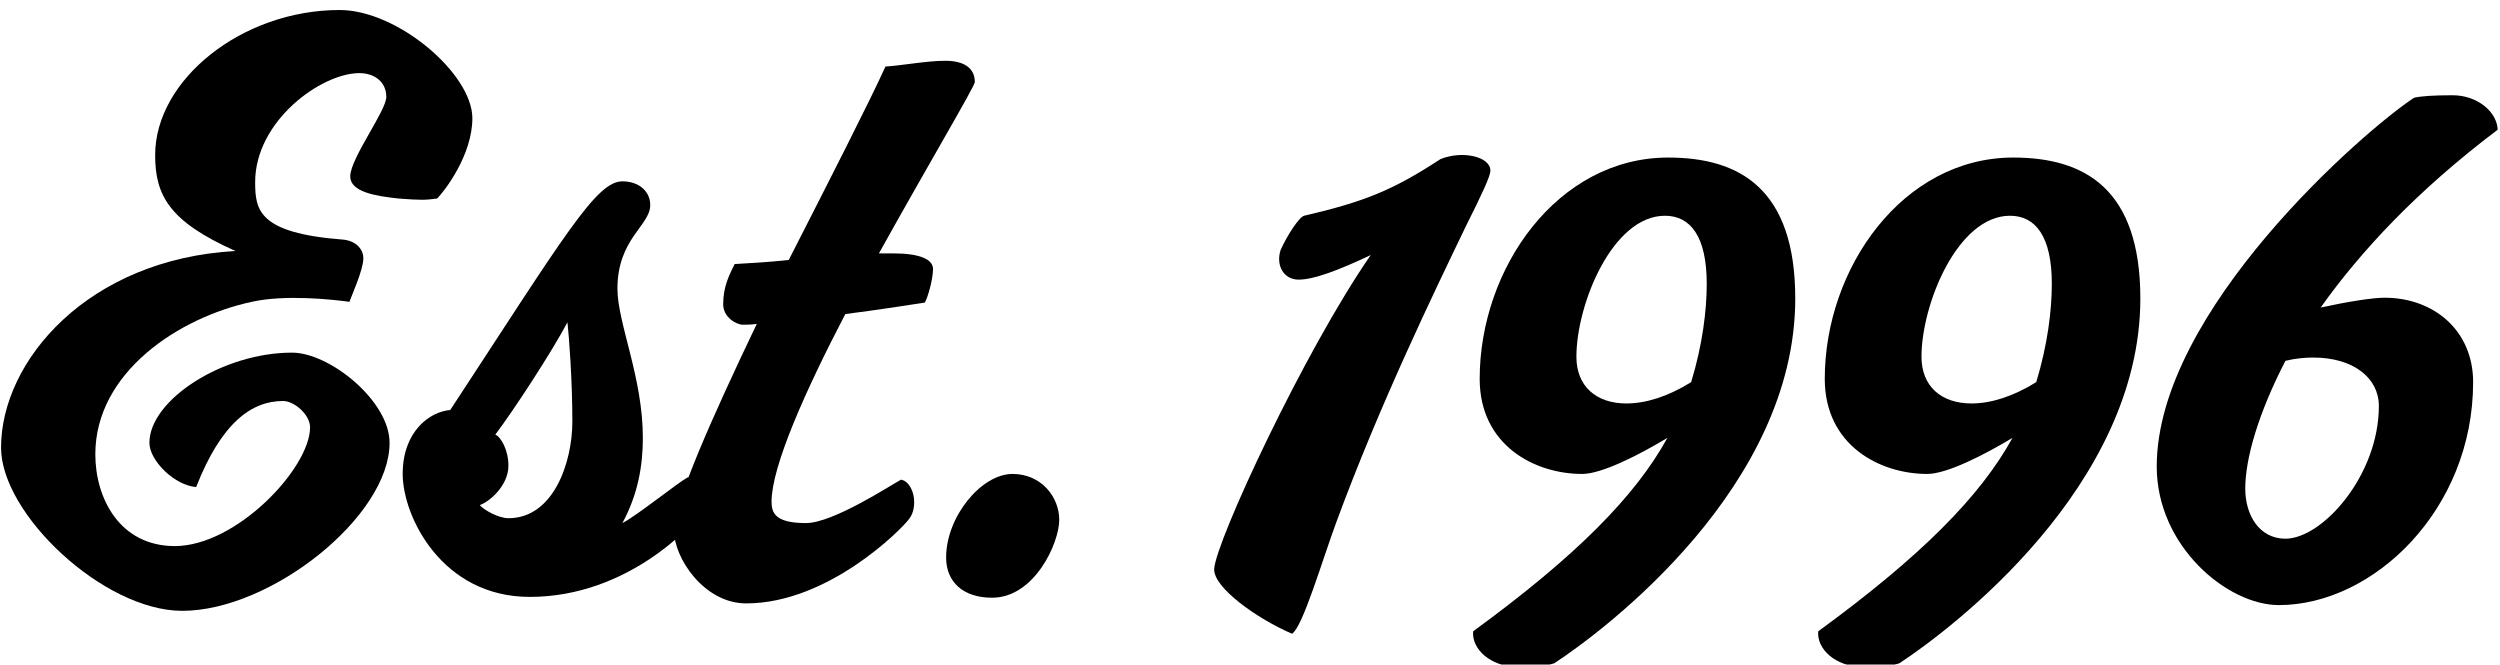
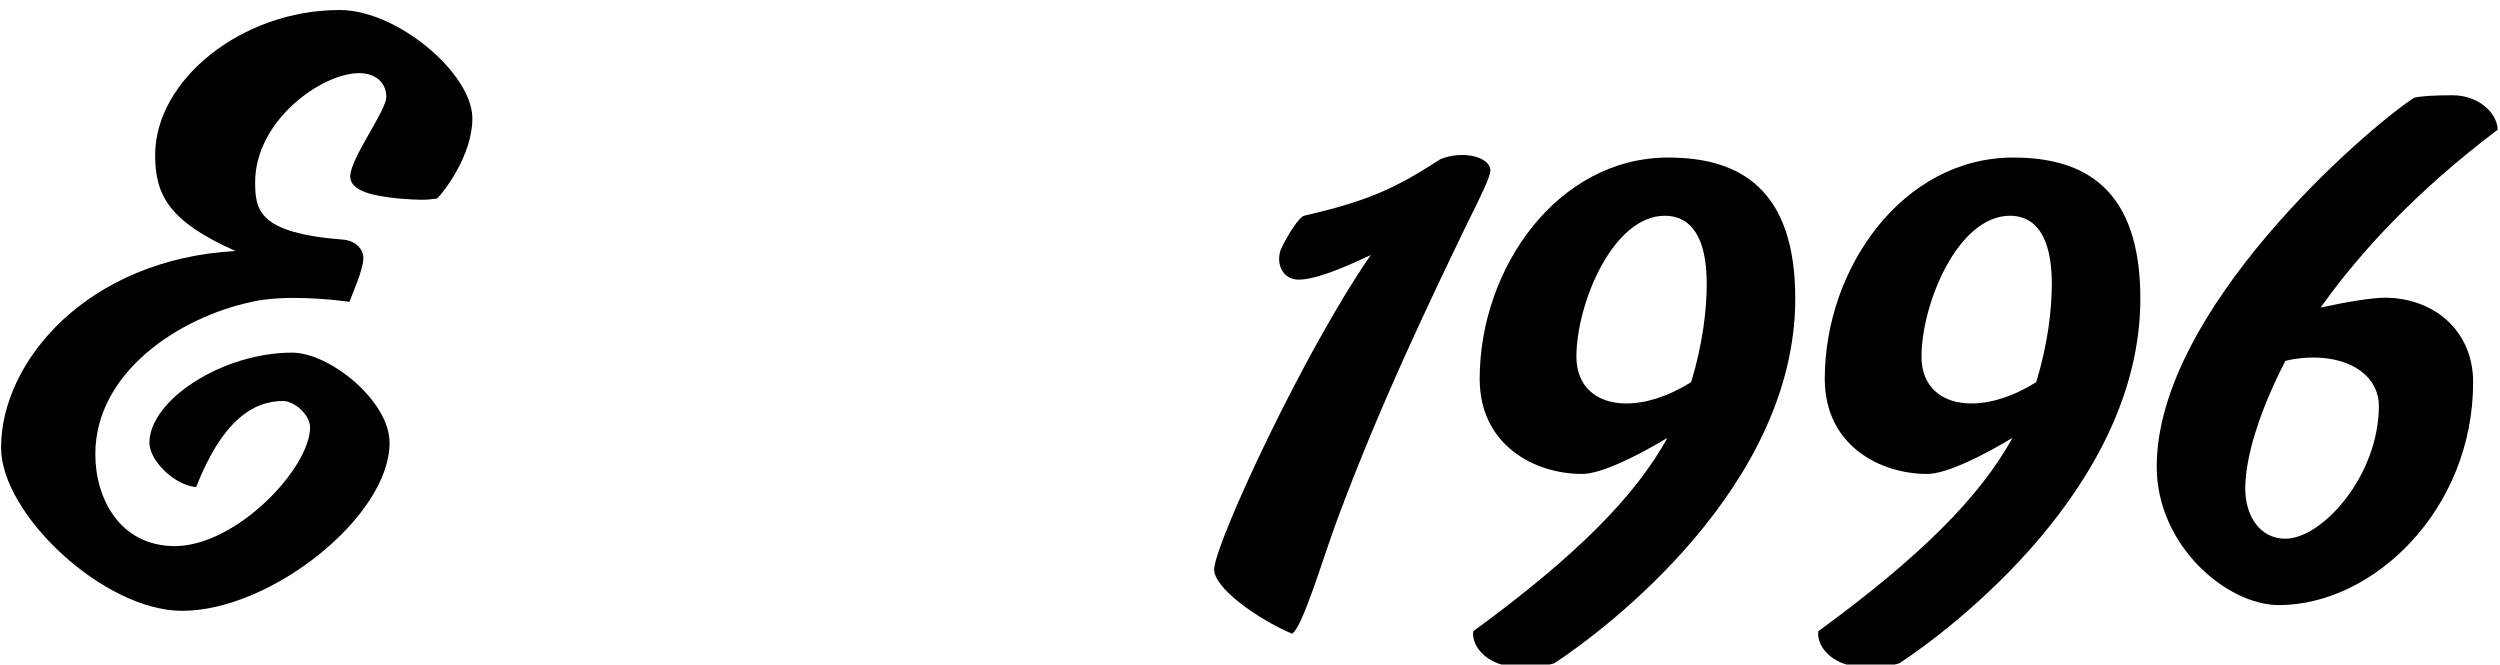
<svg xmlns="http://www.w3.org/2000/svg" id="Layer_1" viewBox="0 0 427 113.5">
  <path d="M80.68,20.19c0,6.3-4.76,12.46-6.02,13.72-2.1,.28-2.8,.28-6.58,0-3.92-.42-8.26-1.12-8.26-3.78,0-3.08,6.16-11.2,6.16-13.58,0-2.52-1.96-4.06-4.62-4.06-6.44,0-17.78,8.12-17.78,18.62,0,4.76,.56,8.68,14.84,9.8,2.24,.14,3.64,1.54,3.64,3.22,0,1.96-2.1,6.58-2.38,7.42-3.08-.42-11.06-1.26-16.66,0-12.46,2.66-26.74,12.04-26.74,26.04,0,7.56,4.2,15.68,13.58,15.68,10.5,0,23.1-13.3,23.1-20.3,0-2.1-2.66-4.48-4.62-4.48-5.32,0-10.5,3.64-14.84,14.7-3.64-.28-7.98-4.48-7.98-7.56,0-7.28,12.46-15.4,24.36-15.4,6.44,0,16.66,8.26,16.66,15.4,0,12.6-20.3,28.7-35.42,28.7C17.68,104.32,.18,87.8,.18,76.46,.18,61.62,15.02,44.27,40.22,42.87c-11.34-5.04-13.72-9.52-13.72-16.38C26.5,13.61,41.34,1.71,58,1.71c9.94,0,22.68,10.92,22.68,18.48Z" />
-   <path d="M119.74,85.71c0,1.26-.42,2.1-.98,3.08-.42,.56-11.34,13.16-28.28,13.16-14.98,0-21.7-13.72-21.7-21s4.62-10.64,8.12-10.92c19.46-29.68,24.92-39.06,29.4-39.06,2.8,0,4.76,1.68,4.76,4.06,0,3.5-5.6,5.74-5.6,14.28,0,5.88,4.34,15.12,4.34,25.48,0,4.76-.84,9.66-3.5,14.56,2.66-1.4,9.38-6.86,11.2-7.84,1.4,.28,2.24,2.52,2.24,4.2Zm-35.14-11.48c.98,.42,2.24,2.66,2.24,5.32,0,3.36-3.22,6.16-4.9,6.72,.7,.84,3.22,2.24,4.9,2.24,7.7,0,10.92-9.52,10.92-16.52s-.56-14.42-.84-16.94c-2.66,5.04-9.24,15.12-12.32,19.18Z" />
-   <path d="M126.88,55.46c-1.12,0-3.36-1.26-3.36-3.5,0-2.94,.98-4.9,1.96-6.86,2.1-.14,5.46-.28,9.24-.7,7-13.72,13.72-26.88,16.52-33.04,2.66-.14,7-.98,10.22-.98s5.04,1.26,5.04,3.64c0,.7-7.98,14.14-16.38,29.26h2.52c4.34,0,6.72,.98,6.72,2.66s-.84,4.76-1.4,5.74c-2.66,.42-8.12,1.26-13.58,1.96-6.86,13.16-12.6,26.04-12.6,32.06,0,1.96,.7,3.64,5.88,3.64,4.62,0,14.42-6.44,16.24-7.42,1.4,.28,2.24,2.1,2.24,3.78,0,1.26-.28,2.24-.98,3.08-1.26,1.68-13.72,14.28-27.72,14.28-7.14,0-12.32-7.7-12.32-12.46s6.58-19.46,14.14-35.28c-.98,.14-1.68,.14-2.38,.14Z" />
-   <path d="M180.92,88.79c0,3.92-4.2,13.3-11.48,13.3-4.9,0-7.84-2.66-7.84-6.86,0-7,6.02-14.28,11.34-14.28,4.9,0,7.98,3.92,7.98,7.84Z" />
  <path d="M218.72,42.72c1.12-2.52,3.22-5.74,4.06-5.88,10.22-2.38,15.12-4.34,23.24-9.66,3.78-1.54,8.54-.42,8.54,1.96,0,.98-1.54,4.2-4.2,9.52-5.32,11.06-14.7,30.38-22.12,50.54-2.38,6.44-5.74,17.92-7.56,19.04-5.88-2.52-13.44-7.84-13.3-11.06,.28-4.76,15.4-37.24,26.74-53.62-5.32,2.52-9.66,4.2-12.32,4.2-2.52,0-3.92-2.38-3.08-5.04Z" />
  <path d="M284.79,74.79c-4.9,2.94-11.2,6.16-14.56,6.16-8.12,0-17.5-4.9-17.5-16.24,0-18.9,13.3-37.8,32.2-37.8,12.18,0,21.7,5.32,21.7,24.08,0,32.06-32.2,56.42-41.16,62.3-1.26,.42-3.22,.56-6.58,.56-4.2,0-7.56-2.94-7.28-6.02,17.64-12.88,27.72-23.1,33.18-33.04Zm4.06-9.52c1.96-6.44,2.66-12.32,2.66-16.8,0-8.12-2.8-11.62-7.14-11.62-8.96,0-15.12,15.12-15.12,24.08,0,5.04,3.36,7.98,8.54,7.98,3.22,0,7-1.12,11.06-3.64Z" />
  <path d="M343.73,74.79c-4.9,2.94-11.2,6.16-14.56,6.16-8.12,0-17.5-4.9-17.5-16.24,0-18.9,13.3-37.8,32.2-37.8,12.18,0,21.7,5.32,21.7,24.08,0,32.06-32.2,56.42-41.16,62.3-1.26,.42-3.22,.56-6.58,.56-4.2,0-7.56-2.94-7.28-6.02,17.64-12.88,27.72-23.1,33.18-33.04Zm4.06-9.52c1.96-6.44,2.66-12.32,2.66-16.8,0-8.12-2.8-11.62-7.14-11.62-8.96,0-15.12,15.12-15.12,24.08,0,5.04,3.36,7.98,8.54,7.98,3.22,0,7-1.12,11.06-3.64Z" />
  <path d="M396.37,52.53c4.48-.98,8.82-1.68,10.92-1.68,8.4,0,15.12,5.6,15.12,14.42,0,21.84-17.08,38.08-33.18,38.08-8.82,0-20.86-10.08-20.86-23.66,0-26.6,35.42-57.4,43.96-63,1.26-.28,3.36-.42,6.58-.42,4.2,0,7.56,2.8,7.7,5.88-13.72,10.36-23.38,20.72-30.24,30.38Zm-6.02,9.1c-4.62,8.96-6.86,16.66-6.86,21.84,0,4.48,2.38,8.54,6.86,8.54,6.3,0,15.96-10.78,15.96-22.68,0-4.76-4.34-8.26-11.2-8.26-1.4,0-3.08,.14-4.76,.56Z" />
</svg>